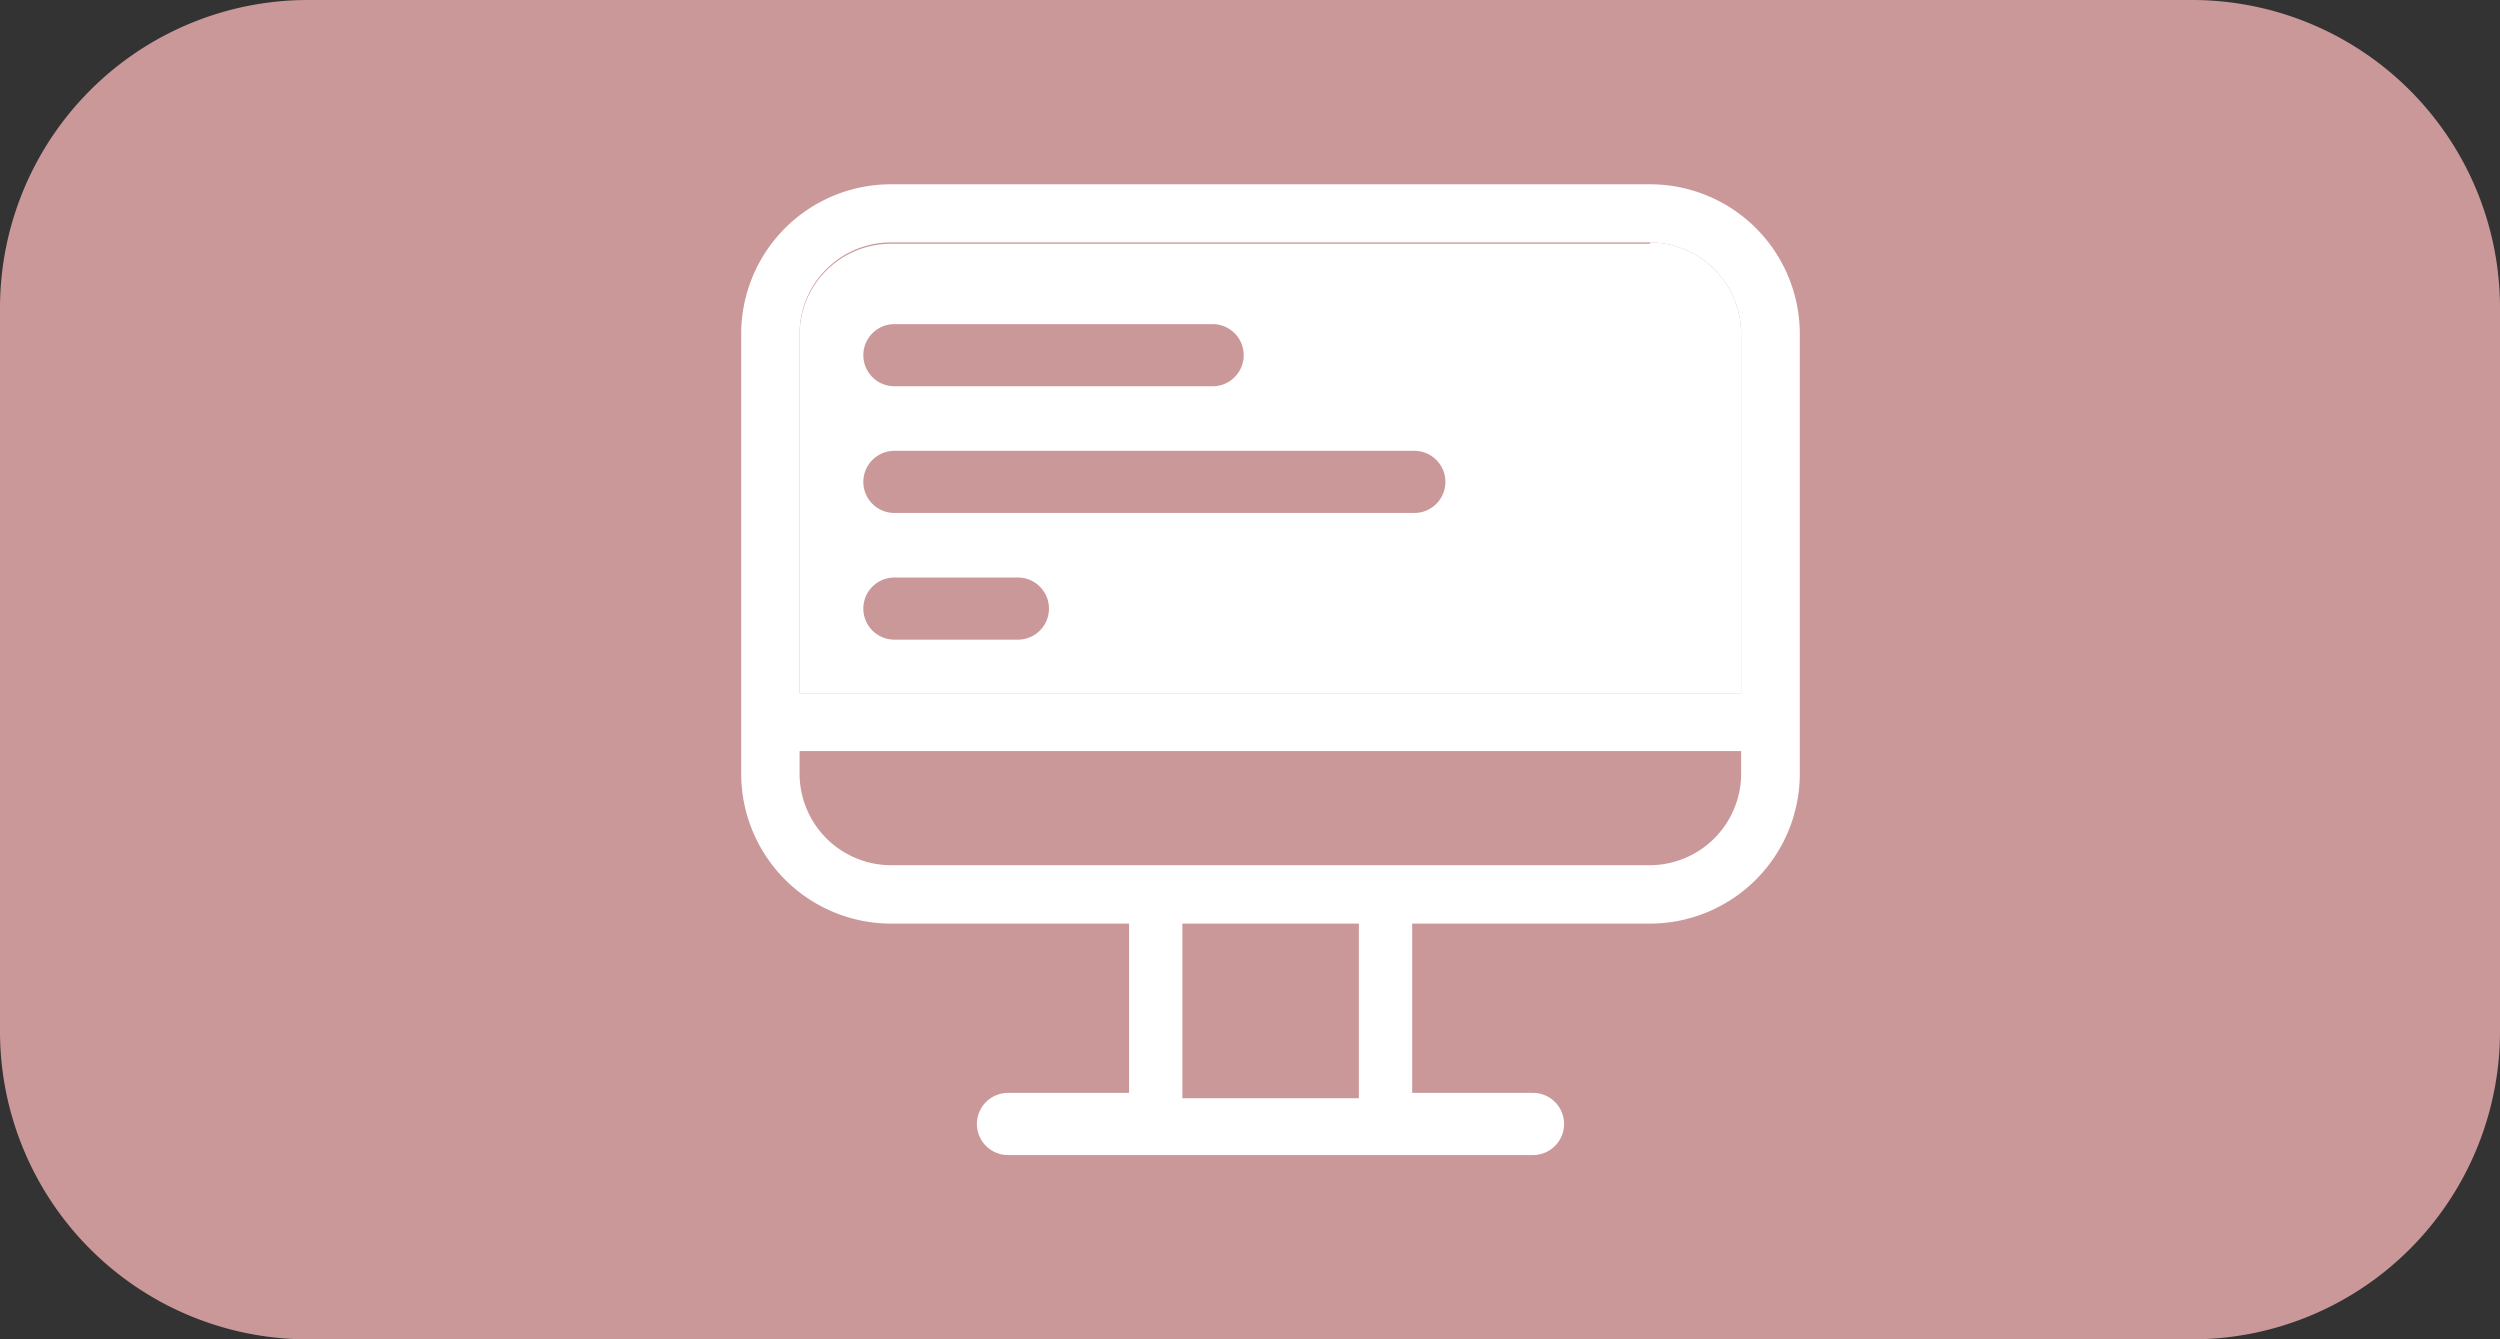
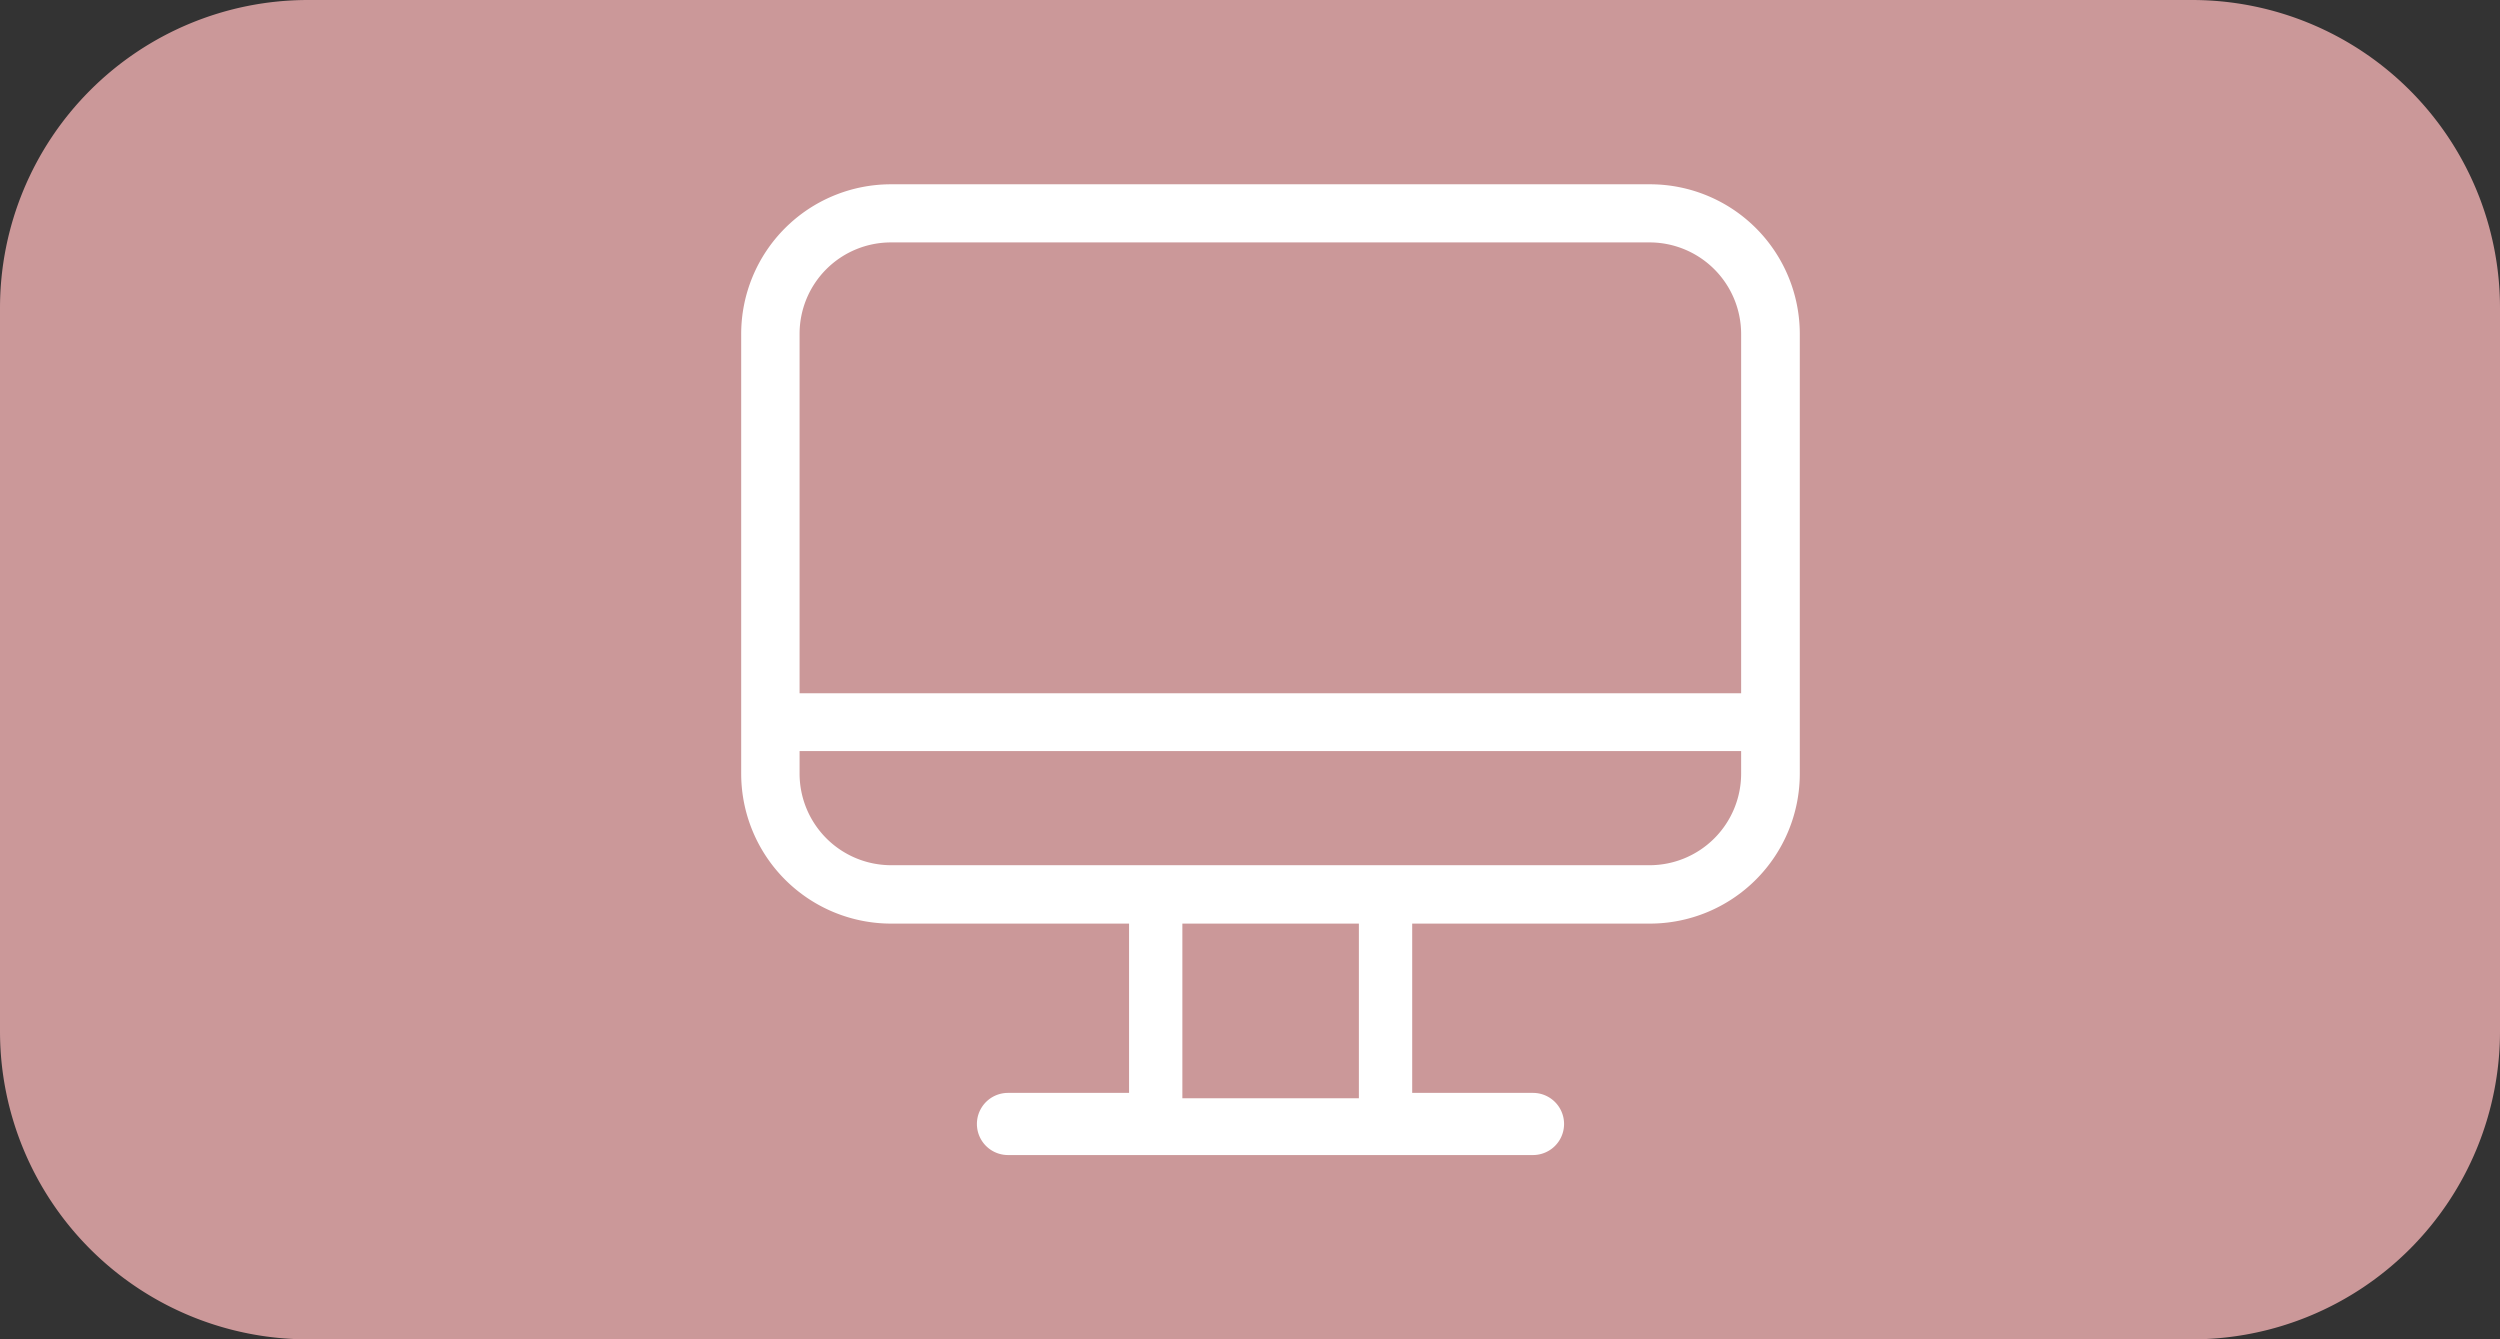
<svg xmlns="http://www.w3.org/2000/svg" viewBox="0 0 93.33 50">
  <rect x="0" y="0" width="93.33" height="50" fill="#333333" stroke="none" />
  <defs>
    <style>.cls-1{fill:none;}.cls-2{clip-path:url(#clip-path);}.cls-3{fill:#cb9899;}.cls-4{fill:#fff;}</style>
    <clipPath id="clip-path" transform="translate(0)">
      <rect class="cls-1" width="93.33" height="50" />
    </clipPath>
  </defs>
  <title>plan Blog</title>
  <g id="Calque_2" data-name="Calque 2">
    <g id="Flags">
      <g class="cls-2">
        <path class="cls-3" d="M81.83,50H11.5A11.5,11.5,0,0,1,0,38.5v-27A11.5,11.5,0,0,1,11.5,0H81.83a11.5,11.5,0,0,1,11.5,11.5v27A11.5,11.5,0,0,1,81.83,50" transform="translate(0)" />
        <path class="cls-4" d="M65,25.88H29.85V12.46a3.41,3.41,0,0,1,3.41-3.41H61.6A3.42,3.42,0,0,1,65,12.46Zm0,3a3.42,3.42,0,0,1-3.42,3.42H33.26a3.42,3.42,0,0,1-3.41-3.42v-.84H65ZM50.73,41H44.14V34.48h6.59ZM61.6,6.88H33.26a5.59,5.59,0,0,0-5.59,5.58V28.89a5.6,5.6,0,0,0,5.59,5.59h8.89V40.8H37.63a1.16,1.16,0,0,0,0,2.32h19.6a1.16,1.16,0,0,0,0-2.32H52.72V34.48H61.6a5.6,5.6,0,0,0,5.59-5.59V12.46A5.59,5.59,0,0,0,61.6,6.88" transform="translate(0)" />
-         <path class="cls-4" d="M52.8,19.15H33.39a1.16,1.16,0,1,1,0-2.32H52.8a1.16,1.16,0,1,1,0,2.32M38,23.88H33.39a1.16,1.16,0,1,1,0-2.32H38a1.16,1.16,0,1,1,0,2.32M33.39,12.1H45.27a1.16,1.16,0,1,1,0,2.32H33.39a1.16,1.16,0,1,1,0-2.32m28.21-3H33.26a3.41,3.41,0,0,0-3.41,3.41V25.88H65V12.46A3.42,3.42,0,0,0,61.6,9.05" transform="translate(0)" />
      </g>
    </g>
  </g>
</svg>